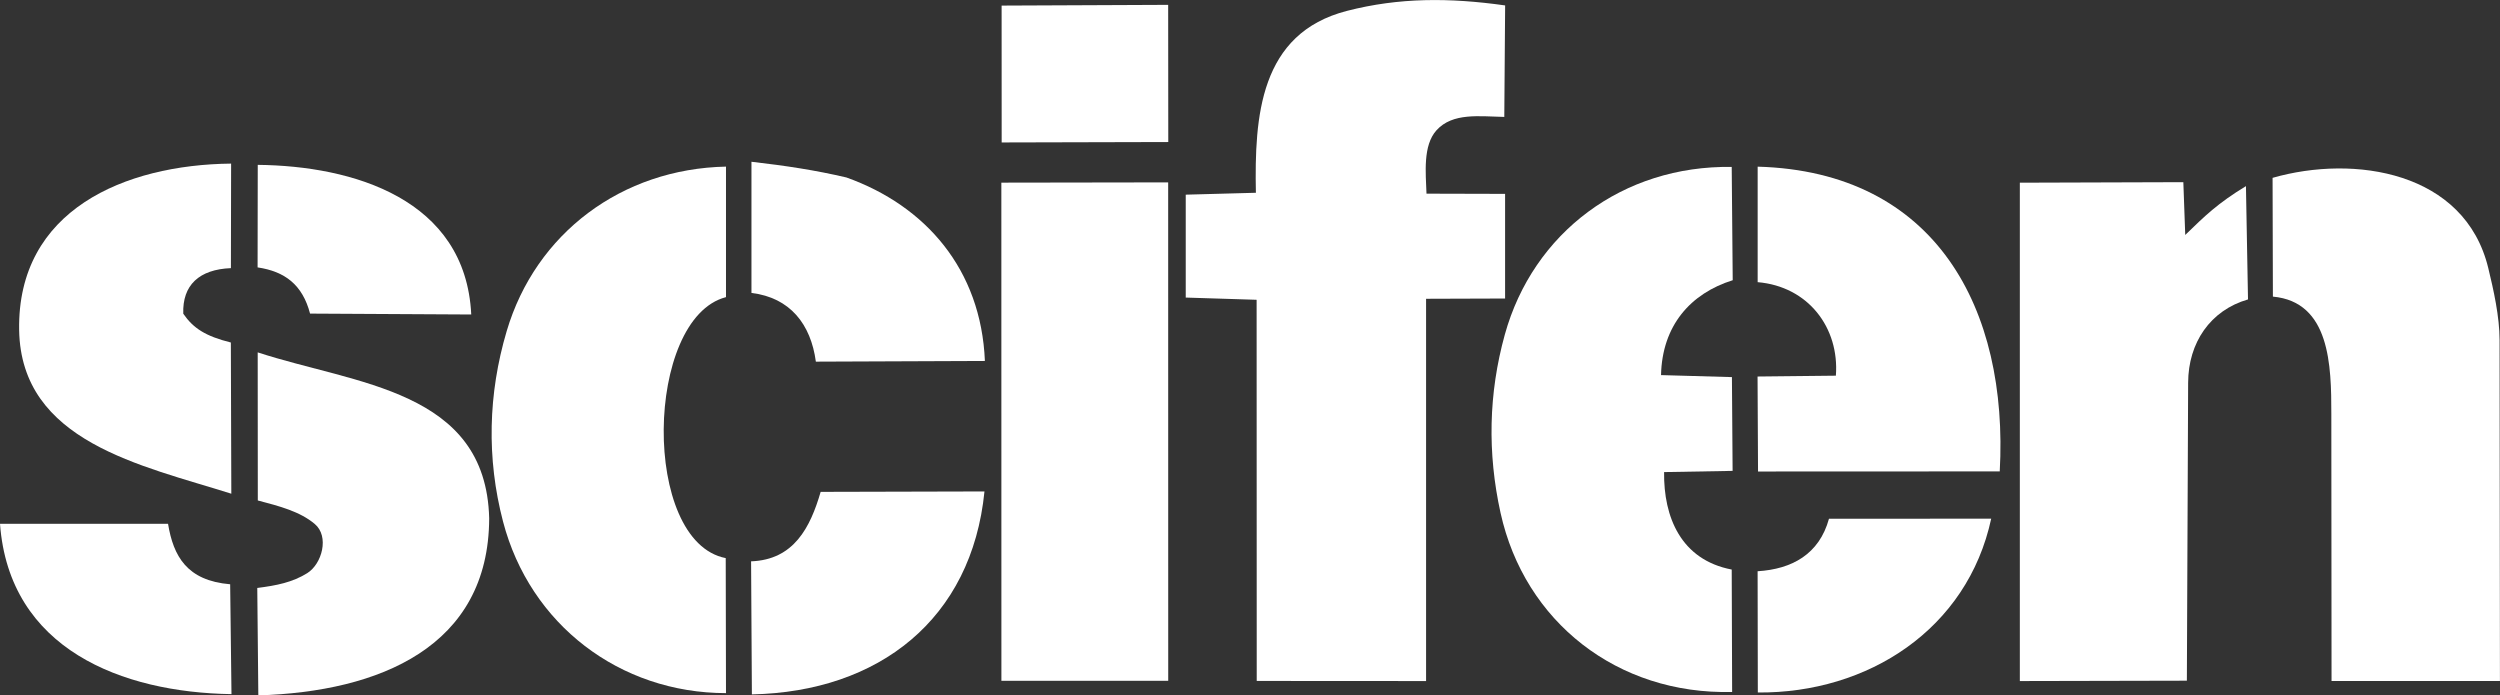
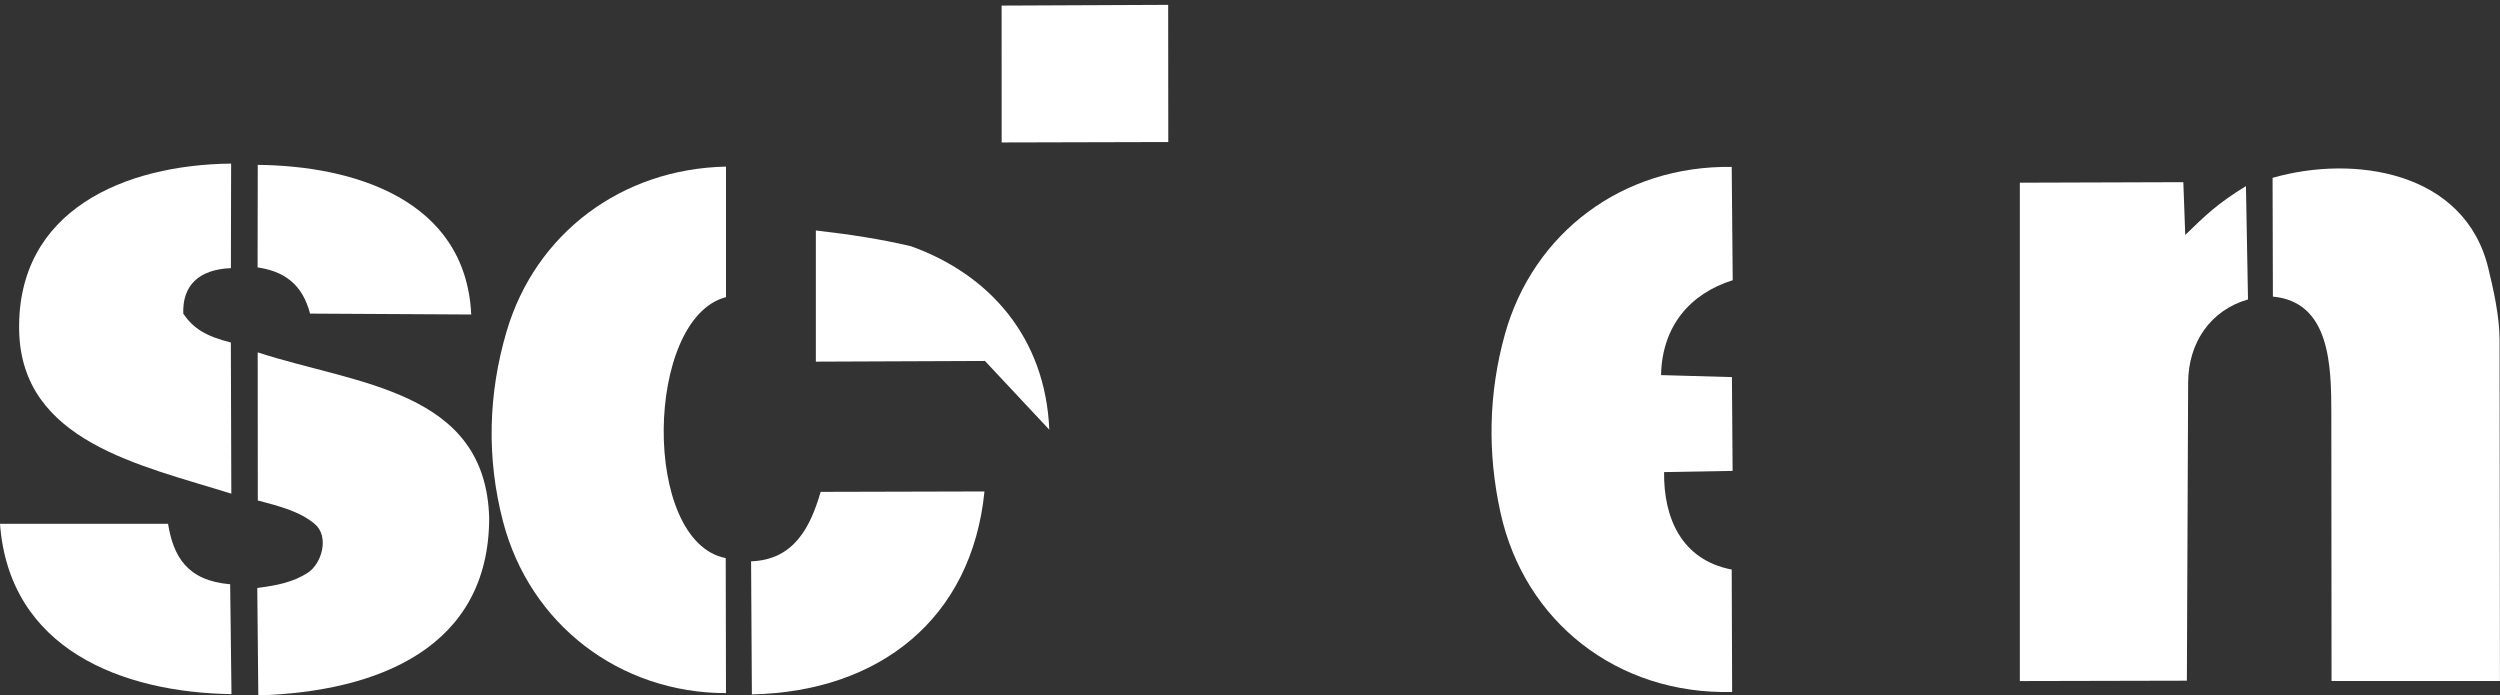
<svg xmlns="http://www.w3.org/2000/svg" id="Layer_2" data-name="Layer 2" viewBox="0 0 474.01 131.86">
  <rect x="0" y="0" width="474.01" height="131.86" fill="#333333" stroke="none" />
  <defs>
    <style>
      .cls-1 {
        fill: #fff;
      }
    </style>
  </defs>
  <g id="Layer_1-2" data-name="Layer 1">
    <g>
-       <path class="cls-1" d="M270.39,56.64v72.49s-32.11-.02-32.11-.02l-.02-72.27-13.44-.42v-19.51s13.3-.36,13.3-.36c-.28-14.42.7-30.23,17.28-34.49,9.89-2.54,19.43-2.52,29.98-1.03l-.16,21.14c-4.66-.09-9.8-.87-12.87,2.55-2.59,2.89-2.02,8.1-1.88,12l14.9.04v19.84s-14.98.05-14.98.05Z" />
      <g>
        <path class="cls-1" d="M426.23,56.77c-7.16,2.07-11.32,8.22-11.35,15.78l-.24,56.51-31.67.07V34.64s31-.1,31-.1l.36,10.01c3.71-3.6,6.12-5.98,11.51-9.26l.39,21.47Z" />
        <path class="cls-1" d="M442.07,129.13l-.04-50.67c0-9.13-.22-21.22-11.08-22.22l-.06-22.52c15.48-4.44,36.47-1.23,40.9,17.12.99,4.09,2.14,9.17,2.14,13.67l.07,64.61h-31.94Z" />
      </g>
      <g>
        <path class="cls-1" d="M137.64,56.34c-15.39,4.02-16.06,46.36-.04,49.48l.05,25.6c-20.14-.02-37.16-13-42.27-32.52-3.14-12-2.83-24.24.69-36.12,5.5-18.58,21.84-30.78,41.58-31.19v24.75Z" />
-         <path class="cls-1" d="M186.75,68.44l-32.06.13c-.95-7.09-4.87-12.13-12.21-13.03v-24.87c6.51.75,12.06,1.59,18.01,2.98,14.99,5.36,25.53,17.4,26.25,34.79Z" />
+         <path class="cls-1" d="M186.75,68.44l-32.06.13v-24.87c6.51.75,12.06,1.59,18.01,2.98,14.99,5.36,25.53,17.4,26.25,34.79Z" />
        <path class="cls-1" d="M186.66,93.18c-2.41,24.22-20.02,37.98-44.1,38.48l-.15-25.23c8.11-.29,11.22-6.41,13.19-13.17l31.06-.08Z" />
      </g>
      <g>
        <path class="cls-1" d="M328.51,89.28l-12.99.23c-.11,8.53,3.19,16.63,12.82,18.48l.08,23.21c-21.75.54-39.35-13.3-43.91-33.96-2.5-11.33-2.28-22.65.81-33.8,5.37-19.37,22.42-32.11,43.02-31.79l.19,21.48c-8.01,2.51-13.39,8.62-13.59,17.99l13.44.38.13,17.79Z" />
-         <path class="cls-1" d="M333.33,89.4l-.09-18.01,14.85-.16c.69-9.1-5.26-16.92-14.83-17.73v-21.9c33.82.94,47.59,26.98,45.9,57.78l-45.83.02Z" />
-         <path class="cls-1" d="M377.54,98.34c-4.52,20.98-23.39,33.13-44.25,32.96l-.04-22.99c6.5-.4,11.68-3.22,13.53-9.95l30.77-.02Z" />
      </g>
      <g>
        <path class="cls-1" d="M48.98,131.86l-.2-20.38c3.69-.47,6.65-1.06,9.46-2.8s4.25-6.98,1.43-9.34-6.61-3.35-10.79-4.45l-.02-28.08c18.51,6.08,43.28,7.03,43.89,31.46-.07,24.4-20.84,32.88-43.77,33.58Z" />
        <path class="cls-1" d="M43.77,64.93l.09,28.68c-16.99-5.37-39.87-9.81-40.23-31.02-.39-22.79,20.05-31.36,40.19-31.57l-.04,19.82c-6.02.24-9.22,3.22-9.03,8.64,1.89,2.76,4.24,4.27,9.02,5.46Z" />
        <path class="cls-1" d="M43.64,110.78l.25,20.83c-20.74-.31-42.14-8.51-43.89-32.3h31.86c1.01,6.13,3.56,10.78,11.78,11.47Z" />
        <path class="cls-1" d="M89.35,59.63l-30.56-.17c-1.44-5.47-4.76-7.99-9.95-8.76l.03-19.44c18,.18,39.41,6.44,40.48,28.37Z" />
      </g>
      <g>
-         <polygon class="cls-1" points="221.5 129.08 189.87 129.08 189.86 34.63 221.49 34.58 221.5 129.08" />
        <polygon class="cls-1" points="221.51 26.93 189.92 27.01 189.91 1.06 221.49 .92 221.51 26.93" />
      </g>
    </g>
  </g>
</svg>